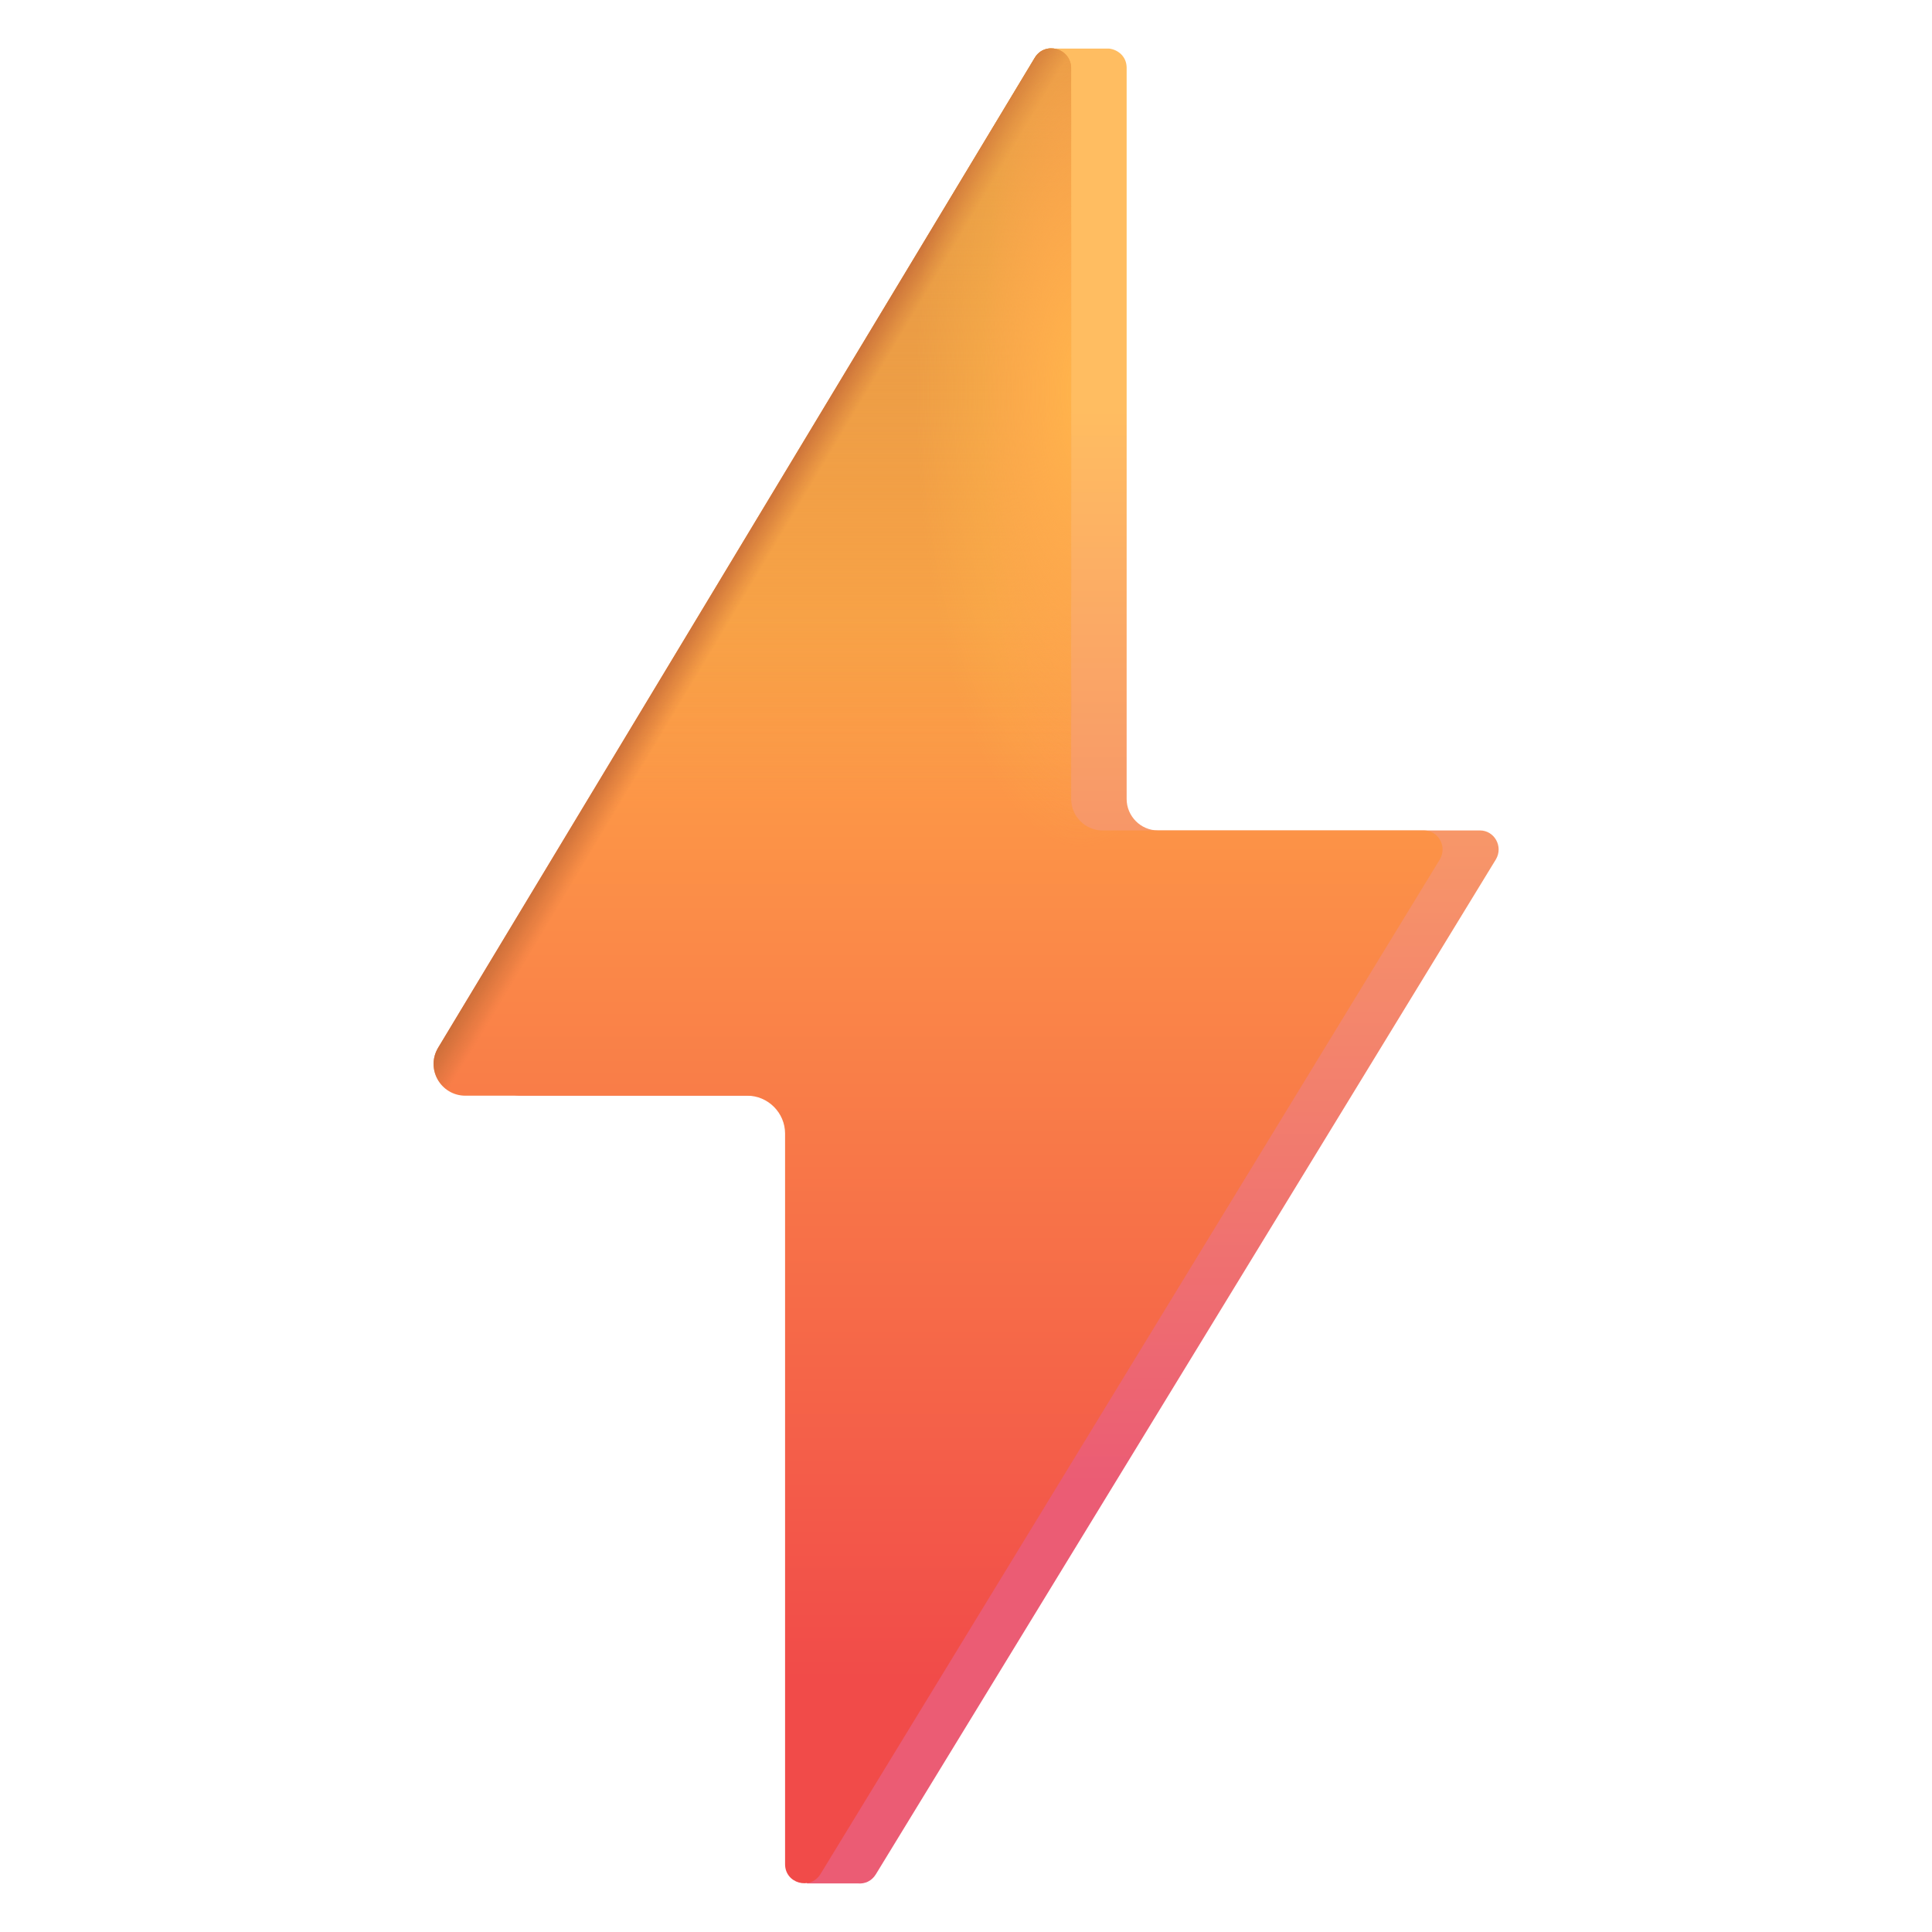
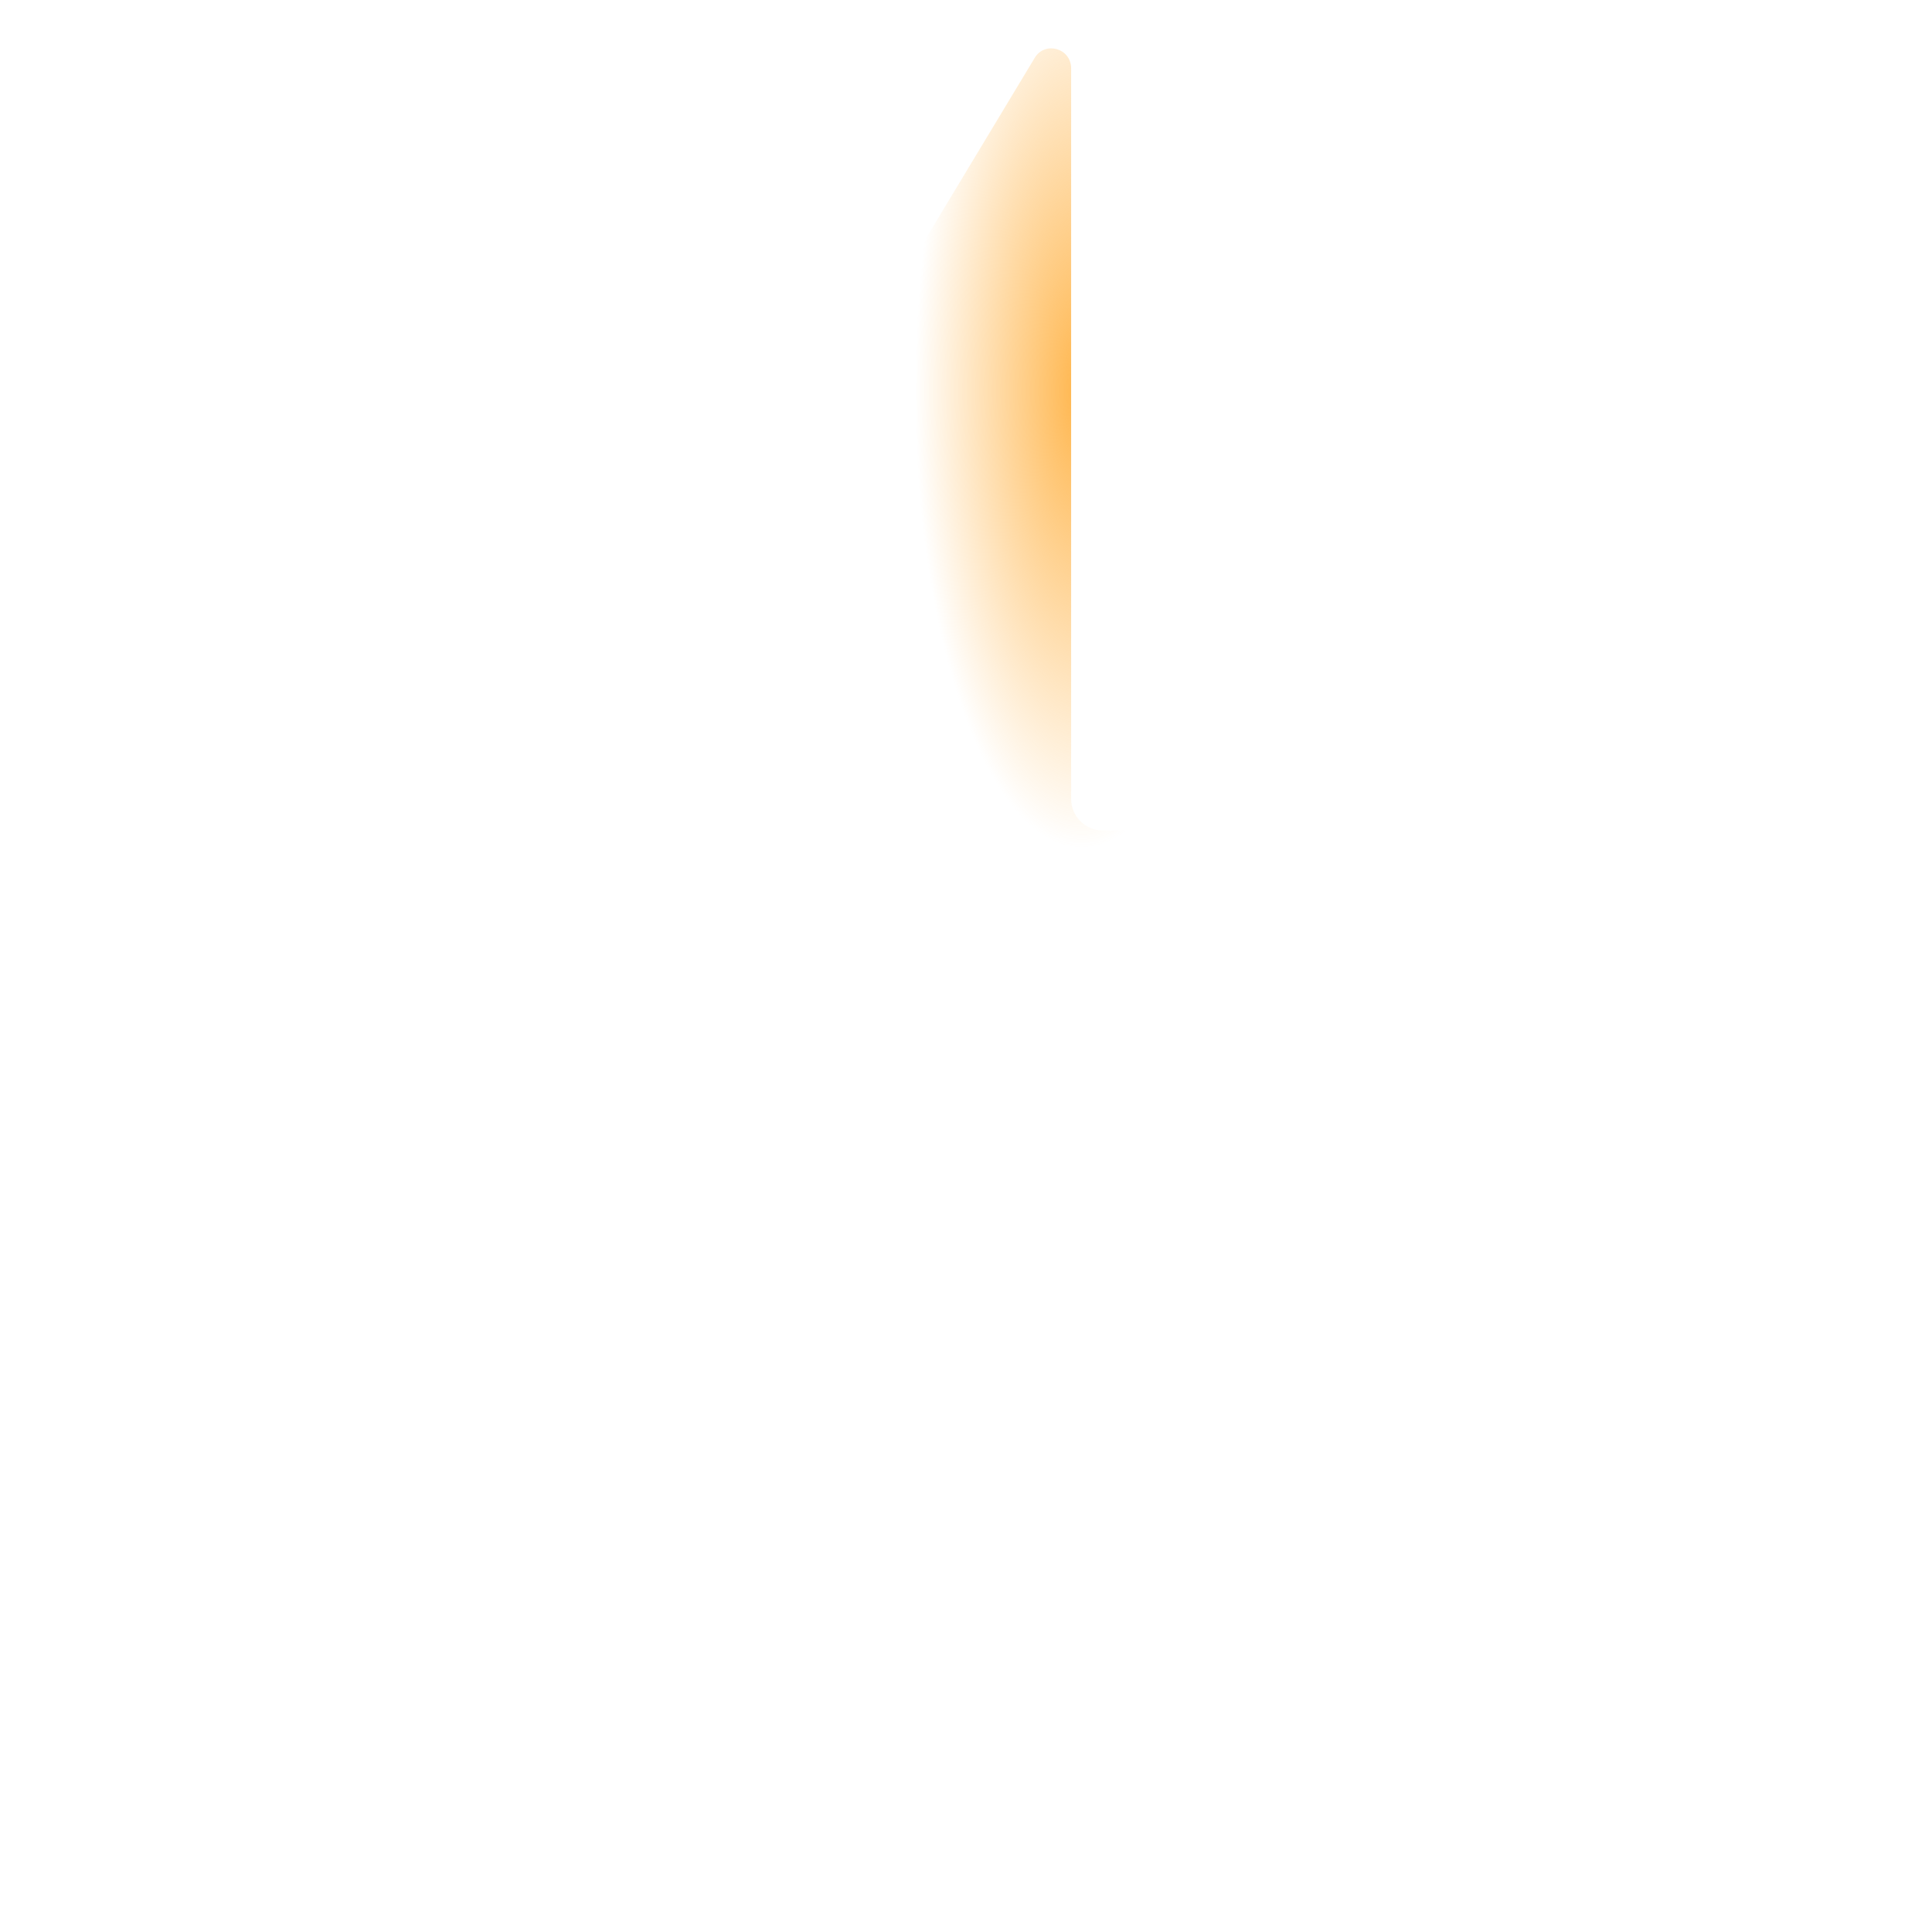
<svg xmlns="http://www.w3.org/2000/svg" version="1.1" id="Layer_1" x="0px" y="0px" viewBox="0 0 362 362" style="enable-background:new 0 0 362 362;" xml:space="preserve">
  <style type="text/css">
	.st0{fill:url(#SVGID_1_);}
	.st1{fill:url(#SVGID_2_);}
	.st2{fill:url(#SVGID_3_);}
	.st3{fill:url(#SVGID_4_);}
	.st4{fill:url(#SVGID_5_);}
	.st5{fill:url(#SVGID_6_);}
</style>
  <g>
    <linearGradient id="SVGID_1_" gradientUnits="userSpaceOnUse" x1="186.231" y1="287.504" x2="186.231" y2="86.048" gradientTransform="matrix(1 0 0 -1 0 364)">
      <stop offset="0" style="stop-color:#FFBD61" />
      <stop offset="1" style="stop-color:#EB5C74" />
    </linearGradient>
-     <path class="st0" d="M196.9,23.2L92.5,196.3c-2.4,4,0.5,9,5.1,9l52.8,0c3.9,0,7.1,3.2,7.1,7.1V323h-6.3v29.9h9.6   c1.2,0.1,2.5-0.4,3.3-1.7L280.3,161c1.4-2.4-0.3-5.4-3-5.4H217c-3.3,0-5.9-2.7-5.9-5.9v-137c0-2.1-1.6-3.4-3.3-3.6l-10.8,0V23.2z" />
    <g>
      <linearGradient id="SVGID_2_" gradientUnits="userSpaceOnUse" x1="175.77" y1="248.046" x2="175.77" y2="49.273" gradientTransform="matrix(1 0 0 -1 0 364)">
        <stop offset="0" style="stop-color:#FFA547" />
        <stop offset="1" style="stop-color:#F14B49" />
      </linearGradient>
-       <path class="st1" d="M193.9,10.8L82.1,196.3c-2.4,4,0.5,9,5.1,9H140c3.9,0,7.1,3.2,7.1,7.1v136.9c0,3.6,4.7,4.9,6.6,1.9L269.8,161    c1.4-2.4-0.3-5.4-3-5.4h-60.2c-3.3,0-5.9-2.7-5.9-5.9v-137C200.6,9,195.8,7.7,193.9,10.8z" />
    </g>
    <linearGradient id="SVGID_3_" gradientUnits="userSpaceOnUse" x1="175.77" y1="354.931" x2="175.77" y2="213.363" gradientTransform="matrix(1 0 0 -1 0 364)">
      <stop offset="0" style="stop-color:#DF9844" />
      <stop offset="1" style="stop-color:#DF9844;stop-opacity:0" />
    </linearGradient>
-     <path class="st2" d="M193.9,10.8L82.1,196.3c-2.4,4,0.5,9,5.1,9H140c3.9,0,7.1,3.2,7.1,7.1v136.9c0,3.6,4.7,4.9,6.6,1.9L269.8,161   c1.4-2.4-0.3-5.4-3-5.4h-60.2c-3.3,0-5.9-2.7-5.9-5.9v-137C200.6,9,195.8,7.7,193.9,10.8z" />
    <radialGradient id="SVGID_4_" cx="11.383" cy="493.348" r="12.794" gradientTransform="matrix(3.953129e-16 6.456 1.409 -8.625004e-17 -493.212 2.468)" gradientUnits="userSpaceOnUse">
      <stop offset="0" style="stop-color:#FE9052" />
      <stop offset="1" style="stop-color:#FE9052;stop-opacity:0" />
    </radialGradient>
-     <path class="st3" d="M193.9,10.8L82.1,196.3c-2.4,4,0.5,9,5.1,9H140c3.9,0,7.1,3.2,7.1,7.1v136.9c0,3.6,4.7,4.9,6.6,1.9L269.8,161   c1.4-2.4-0.3-5.4-3-5.4h-60.2c-3.3,0-5.9-2.7-5.9-5.9v-137C200.6,9,195.8,7.7,193.9,10.8z" />
    <linearGradient id="SVGID_5_" gradientUnits="userSpaceOnUse" x1="112.549" y1="219.772" x2="118.046" y2="216.473" gradientTransform="matrix(1 0 0 -1 0 364)">
      <stop offset="0" style="stop-color:#C76C38" />
      <stop offset="1" style="stop-color:#C76C38;stop-opacity:0" />
    </linearGradient>
-     <path class="st4" d="M193.9,10.8L82.1,196.3c-2.4,4,0.5,9,5.1,9H140c3.9,0,7.1,3.2,7.1,7.1v136.9c0,3.6,4.7,4.9,6.6,1.9L269.8,161   c1.4-2.4-0.3-5.4-3-5.4h-60.2c-3.3,0-5.9-2.7-5.9-5.9v-137C200.6,9,195.8,7.7,193.9,10.8z" />
    <radialGradient id="SVGID_6_" cx="10.657" cy="438.605" r="12.794" gradientTransform="matrix(4.094913e-16 6.688 2.438 -1.492538e-16 -866.655 2.029)" gradientUnits="userSpaceOnUse">
      <stop offset="0" style="stop-color:#FFB54B" />
      <stop offset="1" style="stop-color:#FFB54B;stop-opacity:0" />
    </radialGradient>
    <path class="st5" d="M193.9,10.8L82.1,196.3c-2.4,4,0.5,9,5.1,9H140c3.9,0,7.1,3.2,7.1,7.1v136.9c0,3.6,4.7,4.9,6.6,1.9L269.8,161   c1.4-2.4-0.3-5.4-3-5.4h-60.2c-3.3,0-5.9-2.7-5.9-5.9v-137C200.6,9,195.8,7.7,193.9,10.8z" />
  </g>
</svg>